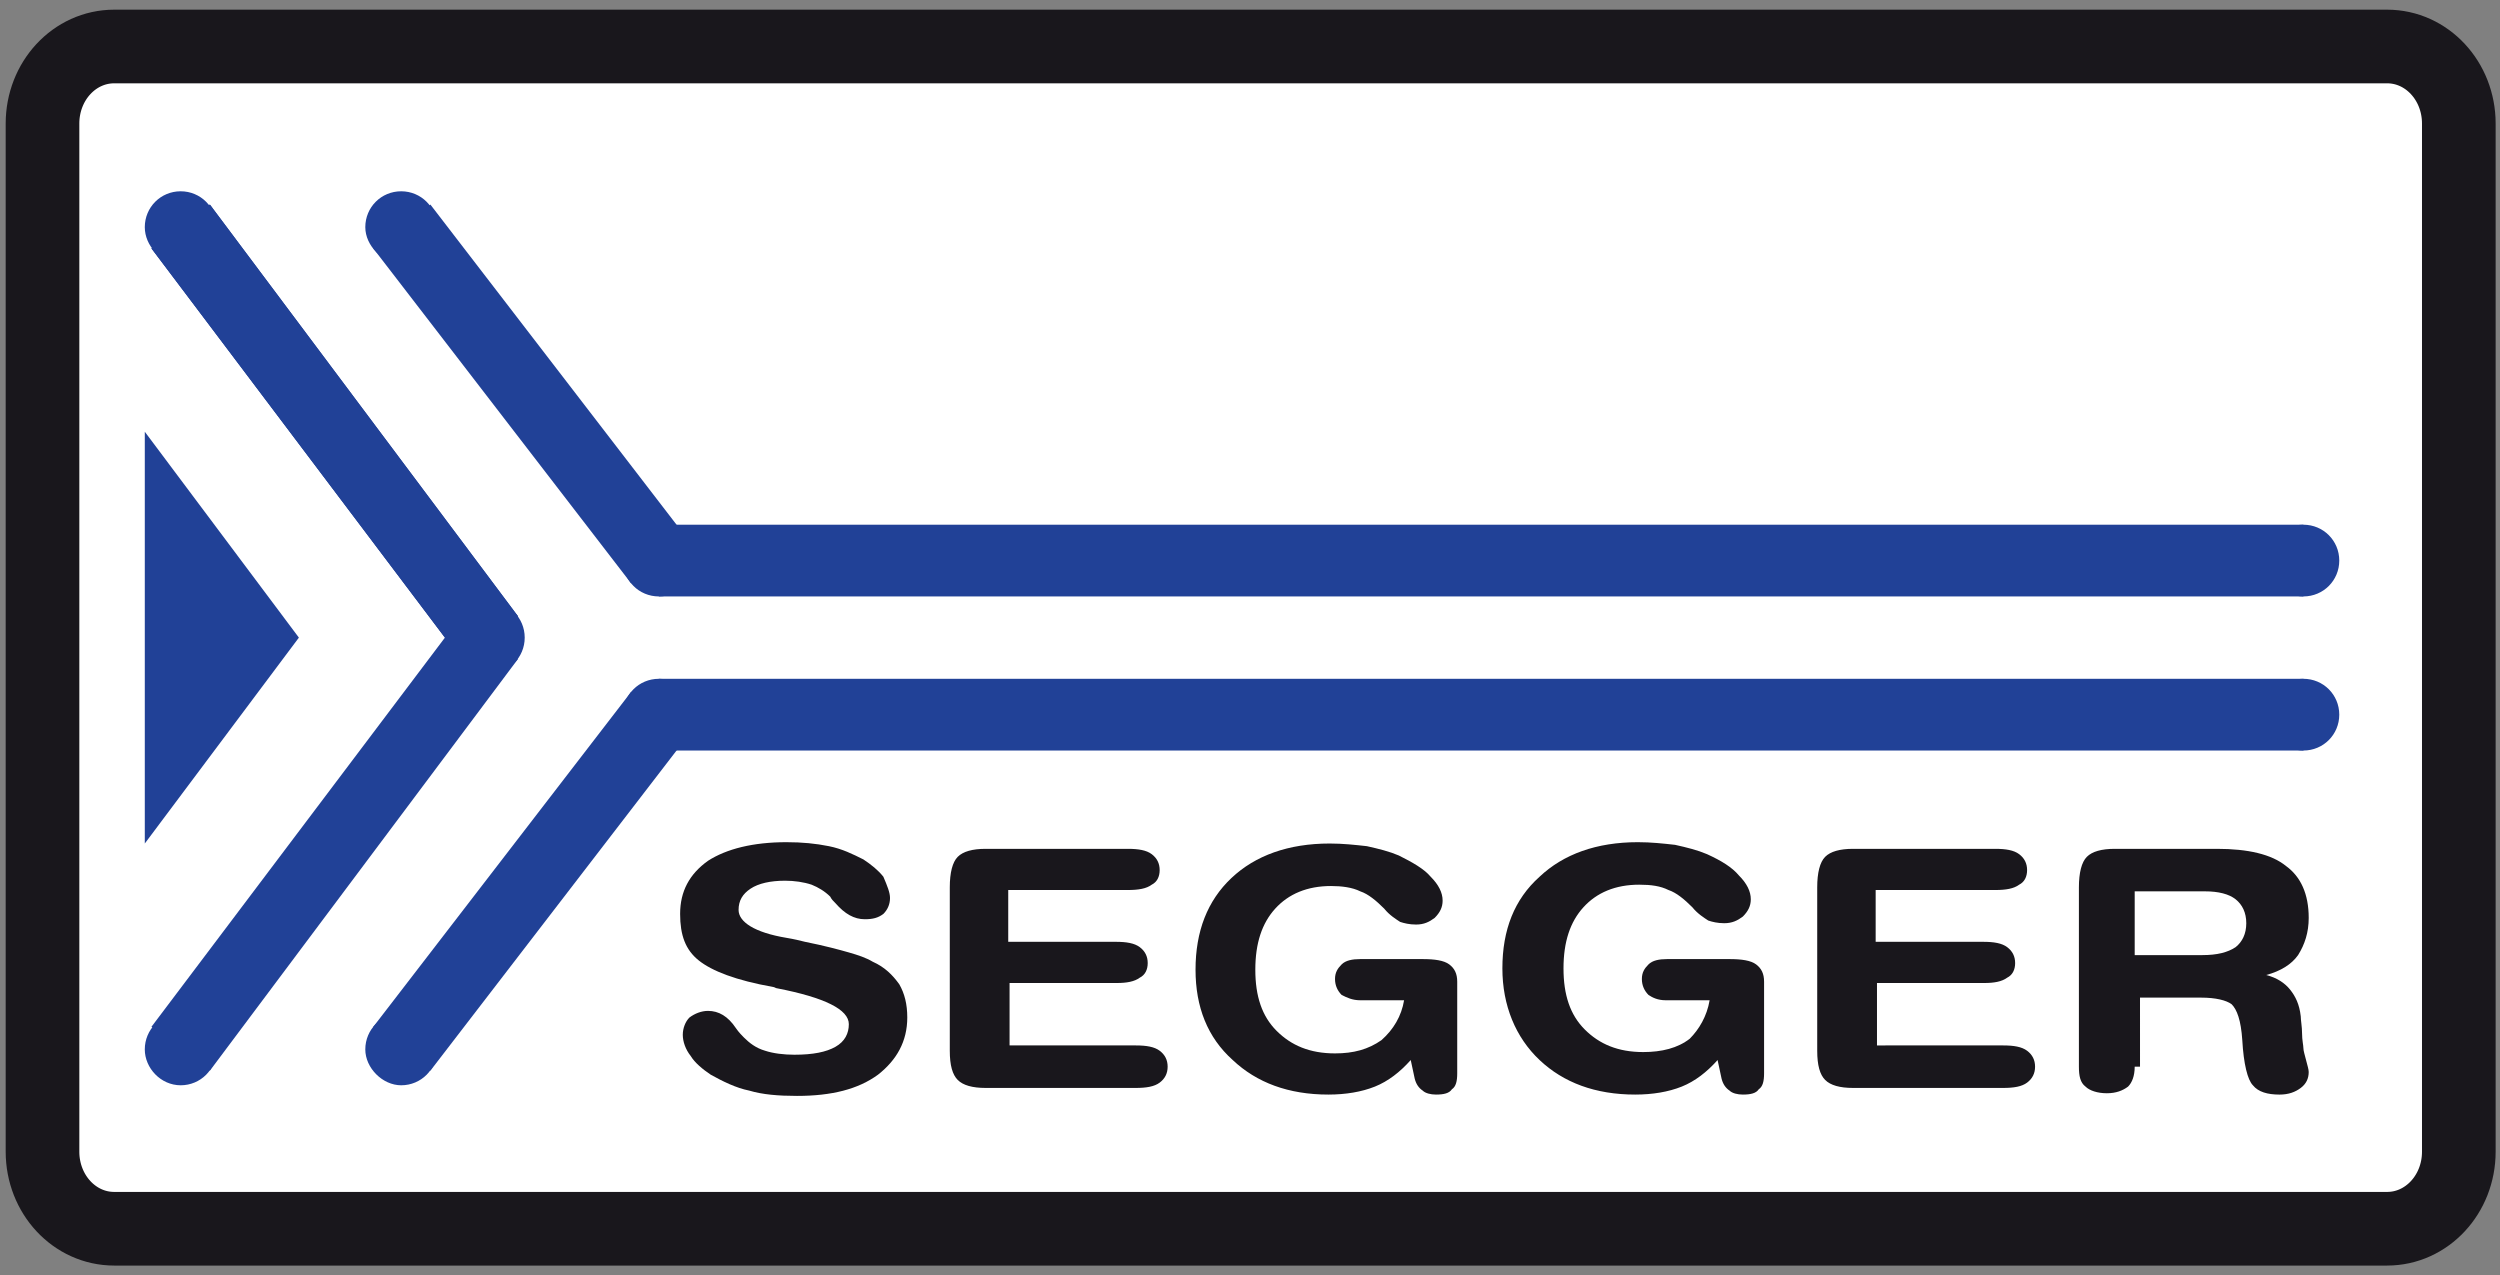
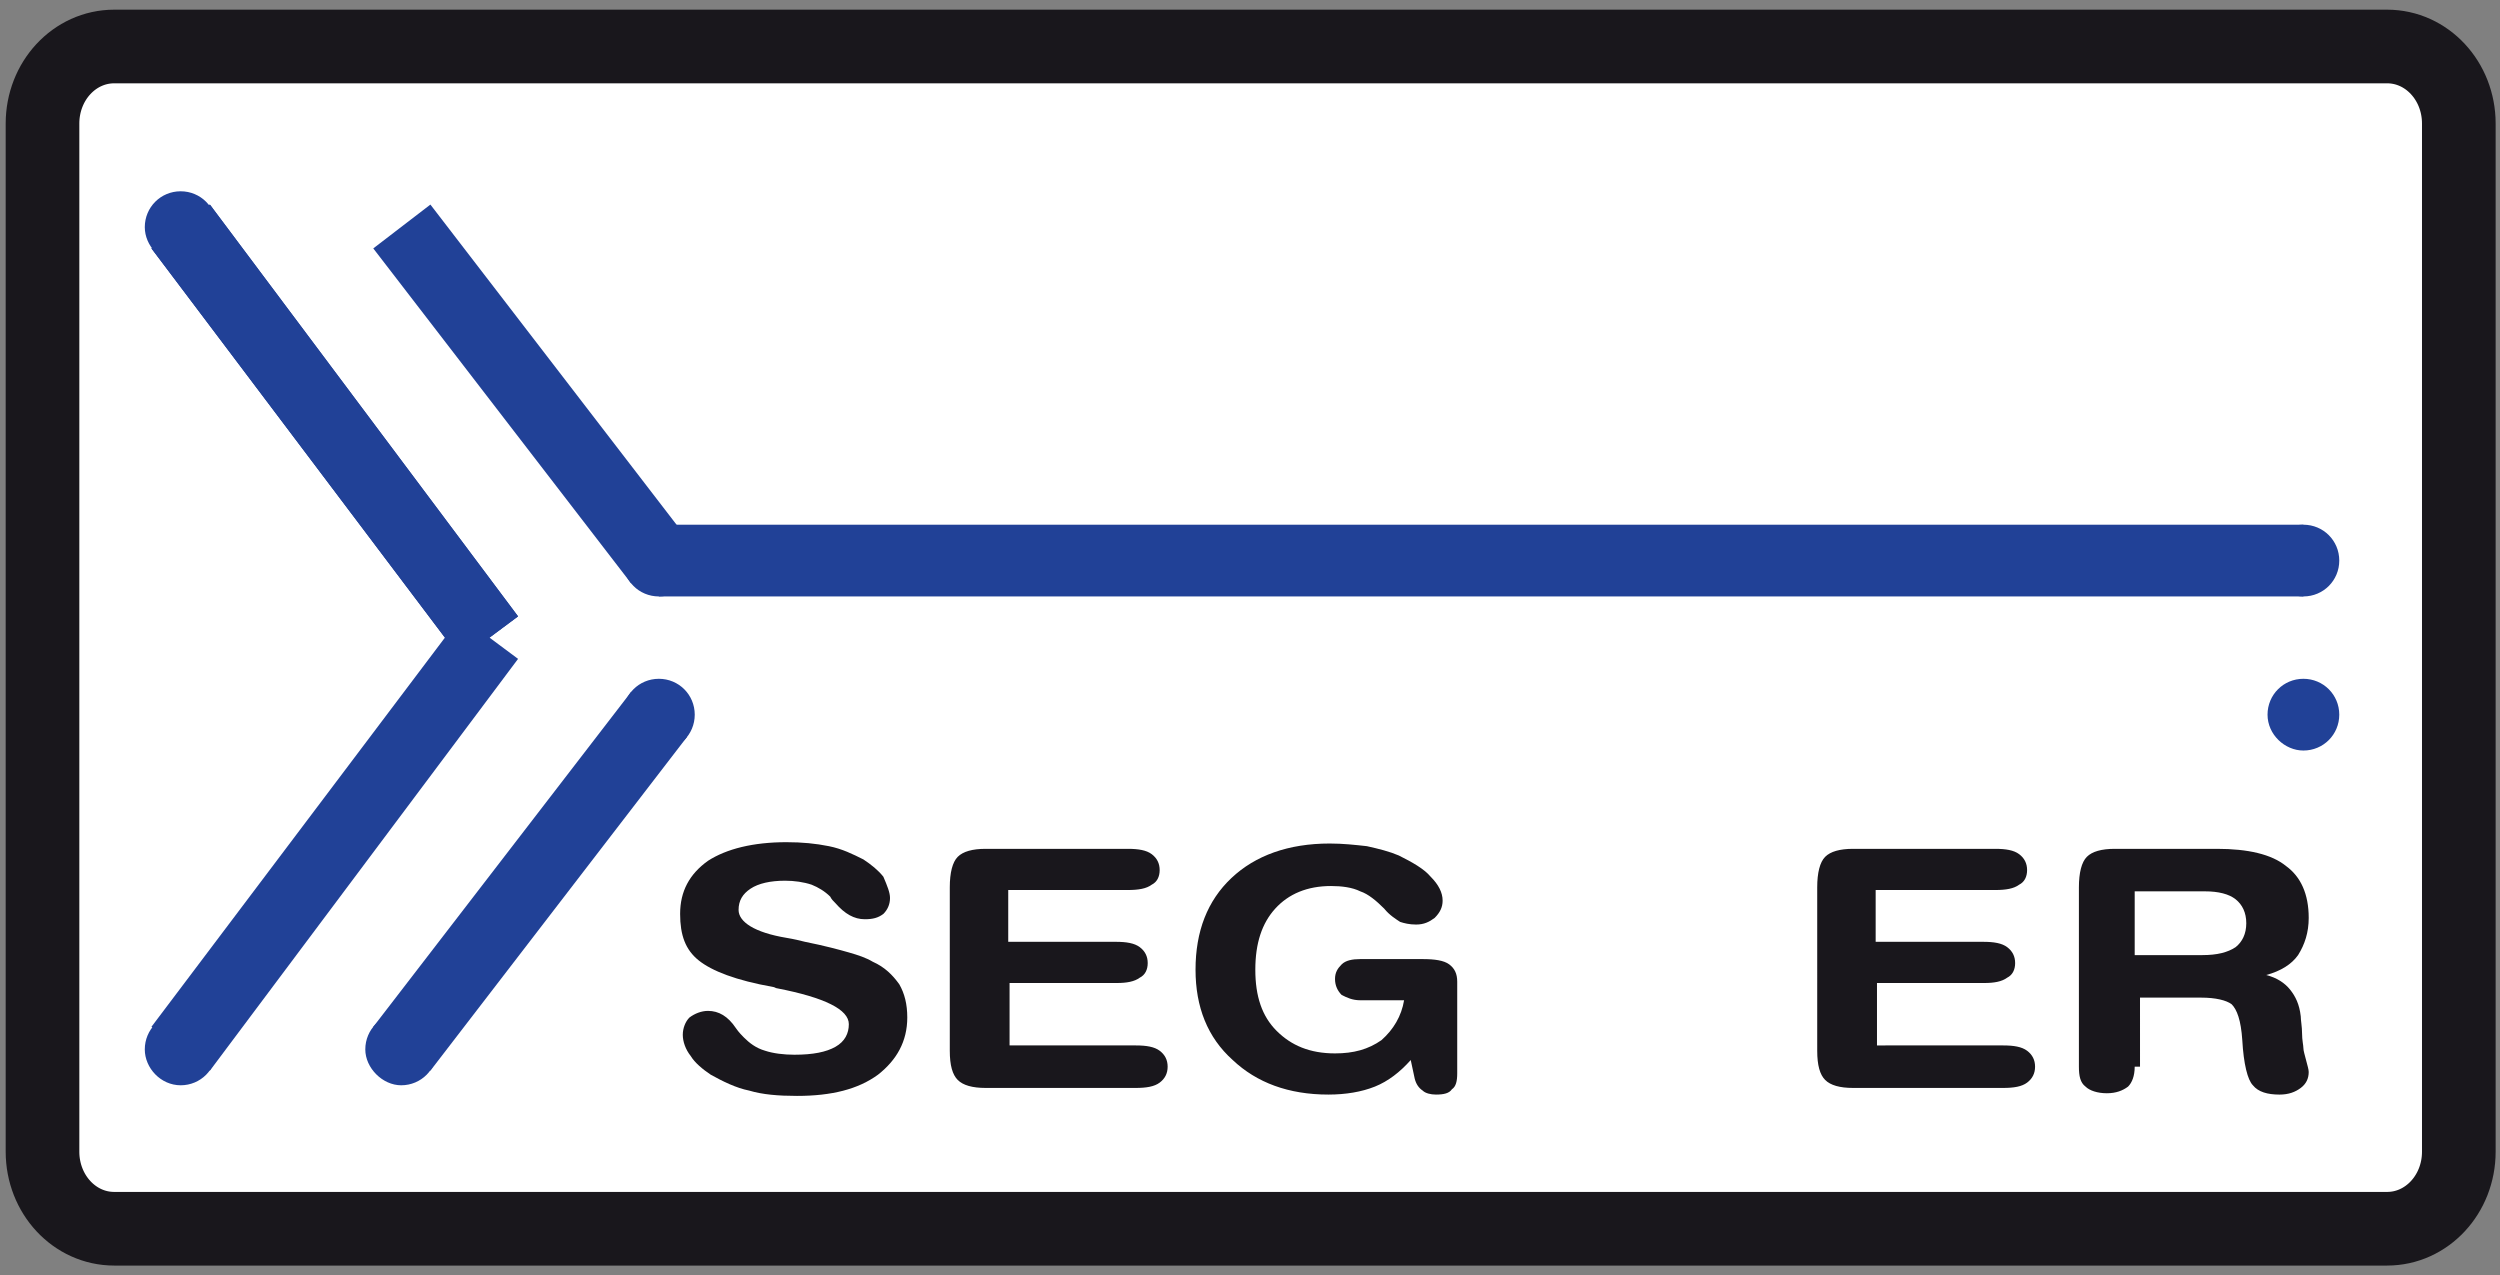
<svg xmlns="http://www.w3.org/2000/svg" id="Layer_1" style="enable-background:new 0 0 188.2 96;" version="1.1" viewBox="0 0 188.2 96" x="0px" xml:space="preserve" y="0px">
  <rect x="0" y="0" width="188.2" height="96" fill="#808080" stroke="none" />
  <style type="text/css">
	.st0{fill-rule:evenodd;clip-rule:evenodd;fill:#FFFFFF;stroke:#19171C;stroke-width:5.544;}
	.st1{fill-rule:evenodd;clip-rule:evenodd;fill:#214197;}
	.st2{fill-rule:evenodd;clip-rule:evenodd;fill:#19171C;}
</style>
  <g>
    <path class="st0" d="M8.6,3.5h171.1c3,0,5.4,2.6,5.4,5.8v77.4c0,3.2-2.4,5.8-5.4,5.8H8.6c-3,0-5.4-2.6-5.4-5.8V9.3   C3.2,6.1,5.6,3.5,8.6,3.5z" />
-     <polygon class="st1" points="10.9,32.5 22.5,48 10.9,63.5  " />
    <polygon class="st1" points="15.8,15.4 39,46.4 34.7,49.6 11.4,18.7  " />
-     <rect class="st1" height="5.4" width="123.8" x="49.6" y="51.1" />
    <polygon class="st1" points="32.4,15.4 51.7,40.5 47.5,43.9 28.1,18.7  " />
    <polygon class="st1" points="11.4,77.3 34.7,46.4 39,49.6 15.8,80.6  " />
    <rect class="st1" height="5.4" width="123.8" x="49.6" y="39.5" />
    <polygon class="st1" points="28.1,77.3 47.5,52.1 51.7,55.5 32.4,80.6  " />
    <polygon class="st1" points="15.8,15.4 39,46.4 34.7,49.6 11.4,18.7  " />
    <path class="st1" d="M173.4,56.5c1.5,0,2.7-1.2,2.7-2.7c0-1.5-1.2-2.7-2.7-2.7c-1.5,0-2.7,1.2-2.7,2.7   C170.7,55.3,172,56.5,173.4,56.5z" />
    <path class="st1" d="M173.4,44.9c1.5,0,2.7-1.2,2.7-2.7c0-1.5-1.2-2.7-2.7-2.7c-1.5,0-2.7,1.2-2.7,2.7   C170.7,43.7,172,44.9,173.4,44.9z" />
    <path class="st1" d="M49.6,56.5c1.5,0,2.7-1.2,2.7-2.7c0-1.5-1.2-2.7-2.7-2.7c-1.5,0-2.7,1.2-2.7,2.7   C46.9,55.3,48.1,56.5,49.6,56.5z" />
    <path class="st1" d="M49.6,44.9c1.5,0,2.7-1.2,2.7-2.7c0-1.5-1.2-2.7-2.7-2.7c-1.5,0-2.7,1.2-2.7,2.7   C46.9,43.7,48.1,44.9,49.6,44.9z" />
    <path class="st1" d="M30.2,81.7c1.5,0,2.7-1.2,2.7-2.7c0-1.5-1.2-2.7-2.7-2.7c-1.5,0-2.7,1.2-2.7,2.7   C27.5,80.4,28.8,81.7,30.2,81.7z" />
-     <path class="st1" d="M30.2,19.8c1.5,0,2.7-1.2,2.7-2.7c0-1.5-1.2-2.7-2.7-2.7c-1.5,0-2.7,1.2-2.7,2.7   C27.5,18.5,28.8,19.8,30.2,19.8z" />
-     <path class="st1" d="M36.8,50.7c1.5,0,2.7-1.2,2.7-2.7c0-1.5-1.2-2.7-2.7-2.7c-1.5,0-2.7,1.2-2.7,2.7   C34.1,49.5,35.3,50.7,36.8,50.7z" />
    <path class="st1" d="M13.6,81.7c1.5,0,2.7-1.2,2.7-2.7c0-1.5-1.2-2.7-2.7-2.7c-1.5,0-2.7,1.2-2.7,2.7   C10.9,80.4,12.1,81.7,13.6,81.7z" />
    <path class="st1" d="M13.6,19.8c1.5,0,2.7-1.2,2.7-2.7c0-1.5-1.2-2.7-2.7-2.7c-1.5,0-2.7,1.2-2.7,2.7   C10.9,18.5,12.1,19.8,13.6,19.8z" />
    <path class="st2" d="M67,67.6c0,0.5-0.2,0.9-0.5,1.2c-0.4,0.3-0.8,0.4-1.4,0.4c-0.8,0-1.5-0.4-2.2-1.2c-0.2-0.2-0.3-0.3-0.4-0.5   c-0.4-0.4-0.9-0.7-1.4-0.9c-0.6-0.2-1.3-0.3-2-0.3c-1.1,0-2,0.2-2.6,0.6c-0.6,0.4-0.9,0.9-0.9,1.6c0,0.9,1.2,1.7,3.6,2.1   c0.6,0.1,1,0.2,1.4,0.3c1.5,0.3,2.6,0.6,3.3,0.8c0.7,0.2,1.3,0.4,1.8,0.7c0.9,0.4,1.5,1,2,1.7c0.4,0.7,0.6,1.5,0.6,2.5   c0,1.8-0.8,3.2-2.2,4.3c-1.5,1.1-3.5,1.6-6.1,1.6c-1.4,0-2.6-0.1-3.6-0.4c-1-0.2-2-0.7-2.9-1.2c-0.6-0.4-1.2-0.9-1.5-1.4   c-0.4-0.5-0.6-1.1-0.6-1.6c0-0.5,0.2-1,0.5-1.3c0.4-0.3,0.9-0.5,1.4-0.5c0.8,0,1.5,0.4,2.1,1.3c0.2,0.3,0.5,0.6,0.6,0.7   c0.4,0.4,0.9,0.8,1.6,1c0.6,0.2,1.4,0.3,2.2,0.3c1.4,0,2.4-0.2,3.1-0.6c0.7-0.4,1-1,1-1.7c0-1.1-1.8-2-5.4-2.7   c-0.1,0-0.2-0.1-0.3-0.1c-2.8-0.5-4.6-1.2-5.6-2c-1-0.8-1.4-1.9-1.4-3.5c0-1.7,0.7-3,2.1-4c1.4-0.9,3.4-1.4,5.9-1.4   c1.2,0,2.2,0.1,3.2,0.3c1,0.2,1.8,0.6,2.6,1c0.6,0.4,1.1,0.8,1.5,1.3C66.8,66.7,67,67.2,67,67.6z" />
    <path class="st2" d="M85.5,78.7c0.8,0,1.4,0.1,1.8,0.4c0.4,0.3,0.6,0.7,0.6,1.2c0,0.5-0.2,0.9-0.6,1.2c-0.4,0.3-1,0.4-1.8,0.4H74.2   c-1,0-1.7-0.2-2.1-0.6c-0.4-0.4-0.6-1.1-0.6-2.2V66.8c0-1.1,0.2-1.9,0.6-2.3c0.4-0.4,1.1-0.6,2.1-0.6h10.7c0.8,0,1.4,0.1,1.8,0.4   c0.4,0.3,0.6,0.7,0.6,1.2c0,0.5-0.2,0.9-0.6,1.1c-0.4,0.3-1,0.4-1.8,0.4h-9v3.9H84c0.8,0,1.4,0.1,1.8,0.4c0.4,0.3,0.6,0.7,0.6,1.2   c0,0.5-0.2,0.9-0.6,1.1c-0.4,0.3-1,0.4-1.7,0.4h-8.1v4.7H85.5z" />
    <path class="st2" d="M105.7,75.3h-3.3c-0.6,0-1-0.2-1.4-0.4c-0.3-0.3-0.5-0.7-0.5-1.2c0-0.5,0.2-0.8,0.5-1.1   c0.3-0.3,0.8-0.4,1.4-0.4h4.7c0.9,0,1.6,0.1,2,0.4c0.4,0.3,0.6,0.7,0.6,1.3v6.9c0,0.6-0.1,1-0.4,1.2c-0.2,0.3-0.6,0.4-1.2,0.4   c-0.4,0-0.8-0.1-1-0.3c-0.3-0.2-0.5-0.5-0.6-0.9l-0.3-1.4c-0.8,0.9-1.7,1.6-2.7,2c-1,0.4-2.2,0.6-3.5,0.6c-3,0-5.4-0.9-7.2-2.6   C90.9,78.1,90,75.8,90,73c0-2.9,0.9-5.2,2.7-6.9c1.8-1.7,4.3-2.6,7.4-2.6c1,0,1.9,0.1,2.8,0.2c0.9,0.2,1.7,0.4,2.4,0.7   c1,0.5,1.9,1,2.4,1.6c0.6,0.6,0.9,1.2,0.9,1.8c0,0.5-0.2,0.9-0.6,1.3c-0.4,0.3-0.8,0.5-1.4,0.5c-0.5,0-0.9-0.1-1.2-0.2   c-0.3-0.2-0.8-0.5-1.2-1c-0.6-0.6-1.2-1.1-1.8-1.3c-0.6-0.3-1.4-0.4-2.2-0.4c-1.8,0-3.2,0.6-4.2,1.7c-1,1.1-1.5,2.6-1.5,4.6   c0,2,0.5,3.5,1.6,4.6c1.1,1.1,2.5,1.7,4.4,1.7c1.4,0,2.5-0.3,3.5-1C104.9,77.5,105.5,76.5,105.7,75.3z" />
-     <path class="st2" d="M128.7,75.3h-3.3c-0.6,0-1-0.2-1.3-0.4c-0.3-0.3-0.5-0.7-0.5-1.2c0-0.5,0.2-0.8,0.5-1.1   c0.3-0.3,0.8-0.4,1.4-0.4h4.7c0.9,0,1.6,0.1,2,0.4c0.4,0.3,0.6,0.7,0.6,1.3v6.9c0,0.6-0.1,1-0.4,1.2c-0.2,0.3-0.6,0.4-1.2,0.4   c-0.4,0-0.8-0.1-1-0.3c-0.3-0.2-0.5-0.5-0.6-0.9l-0.3-1.4c-0.8,0.9-1.7,1.6-2.7,2c-1,0.4-2.2,0.6-3.5,0.6c-3,0-5.4-0.9-7.2-2.6   c-1.8-1.7-2.8-4.1-2.8-6.9c0-2.9,0.9-5.2,2.8-6.9c1.8-1.7,4.3-2.6,7.4-2.6c1,0,1.9,0.1,2.8,0.2c0.9,0.2,1.7,0.4,2.4,0.7   c1.1,0.5,1.9,1,2.4,1.6c0.6,0.6,0.9,1.2,0.9,1.8c0,0.5-0.2,0.9-0.6,1.3c-0.4,0.3-0.8,0.5-1.4,0.5c-0.5,0-0.9-0.1-1.2-0.2   c-0.3-0.2-0.8-0.5-1.2-1c-0.6-0.6-1.2-1.1-1.8-1.3c-0.6-0.3-1.3-0.4-2.2-0.4c-1.8,0-3.2,0.6-4.2,1.7c-1,1.1-1.5,2.6-1.5,4.6   c0,2,0.5,3.5,1.6,4.6c1.1,1.1,2.5,1.7,4.4,1.7c1.4,0,2.6-0.3,3.5-1C127.9,77.5,128.5,76.5,128.7,75.3z" />
    <path class="st2" d="M150.8,78.7c0.8,0,1.4,0.1,1.8,0.4c0.4,0.3,0.6,0.7,0.6,1.2c0,0.5-0.2,0.9-0.6,1.2c-0.4,0.3-1,0.4-1.8,0.4   h-11.3c-1,0-1.7-0.2-2.1-0.6c-0.4-0.4-0.6-1.1-0.6-2.2V66.8c0-1.1,0.2-1.9,0.6-2.3c0.4-0.4,1.1-0.6,2.1-0.6h10.7   c0.8,0,1.4,0.1,1.8,0.4c0.4,0.3,0.6,0.7,0.6,1.2c0,0.5-0.2,0.9-0.6,1.1c-0.4,0.3-1,0.4-1.8,0.4h-9v3.9h8.1c0.8,0,1.4,0.1,1.8,0.4   c0.4,0.3,0.6,0.7,0.6,1.2c0,0.5-0.2,0.9-0.6,1.1c-0.4,0.3-1,0.4-1.7,0.4h-8.1v4.7H150.8z" />
    <path class="st2" d="M160.7,67.1v4.8h5.1c1.1,0,1.9-0.2,2.5-0.6c0.5-0.4,0.8-1,0.8-1.8c0-0.8-0.3-1.4-0.8-1.8   c-0.5-0.4-1.3-0.6-2.3-0.6H160.7L160.7,67.1z M160.7,80.3c0,0.7-0.2,1.2-0.5,1.5c-0.4,0.3-0.9,0.5-1.6,0.5c-0.7,0-1.3-0.2-1.6-0.5   c-0.4-0.3-0.5-0.8-0.5-1.5V66.8c0-1.1,0.2-1.9,0.6-2.3c0.4-0.4,1.1-0.6,2.1-0.6h7.7c2.3,0,4.1,0.4,5.2,1.3c1.1,0.8,1.7,2.1,1.7,3.9   c0,1.1-0.3,2-0.8,2.8c-0.5,0.7-1.3,1.2-2.4,1.5c0.8,0.2,1.4,0.6,1.8,1.1c0.4,0.5,0.7,1.1,0.8,2c0,0.3,0.1,0.8,0.1,1.3   c0,0.5,0.1,0.9,0.1,1.1c0,0.2,0.1,0.5,0.2,0.9c0.1,0.4,0.2,0.7,0.2,0.9c0,0.5-0.2,0.9-0.6,1.2s-0.9,0.5-1.6,0.5   c-0.9,0-1.6-0.2-2-0.7c-0.4-0.4-0.7-1.6-0.8-3.4c-0.1-1.5-0.4-2.3-0.8-2.7c-0.4-0.3-1.2-0.5-2.3-0.5h-4.6V80.3z" />
  </g>
</svg>